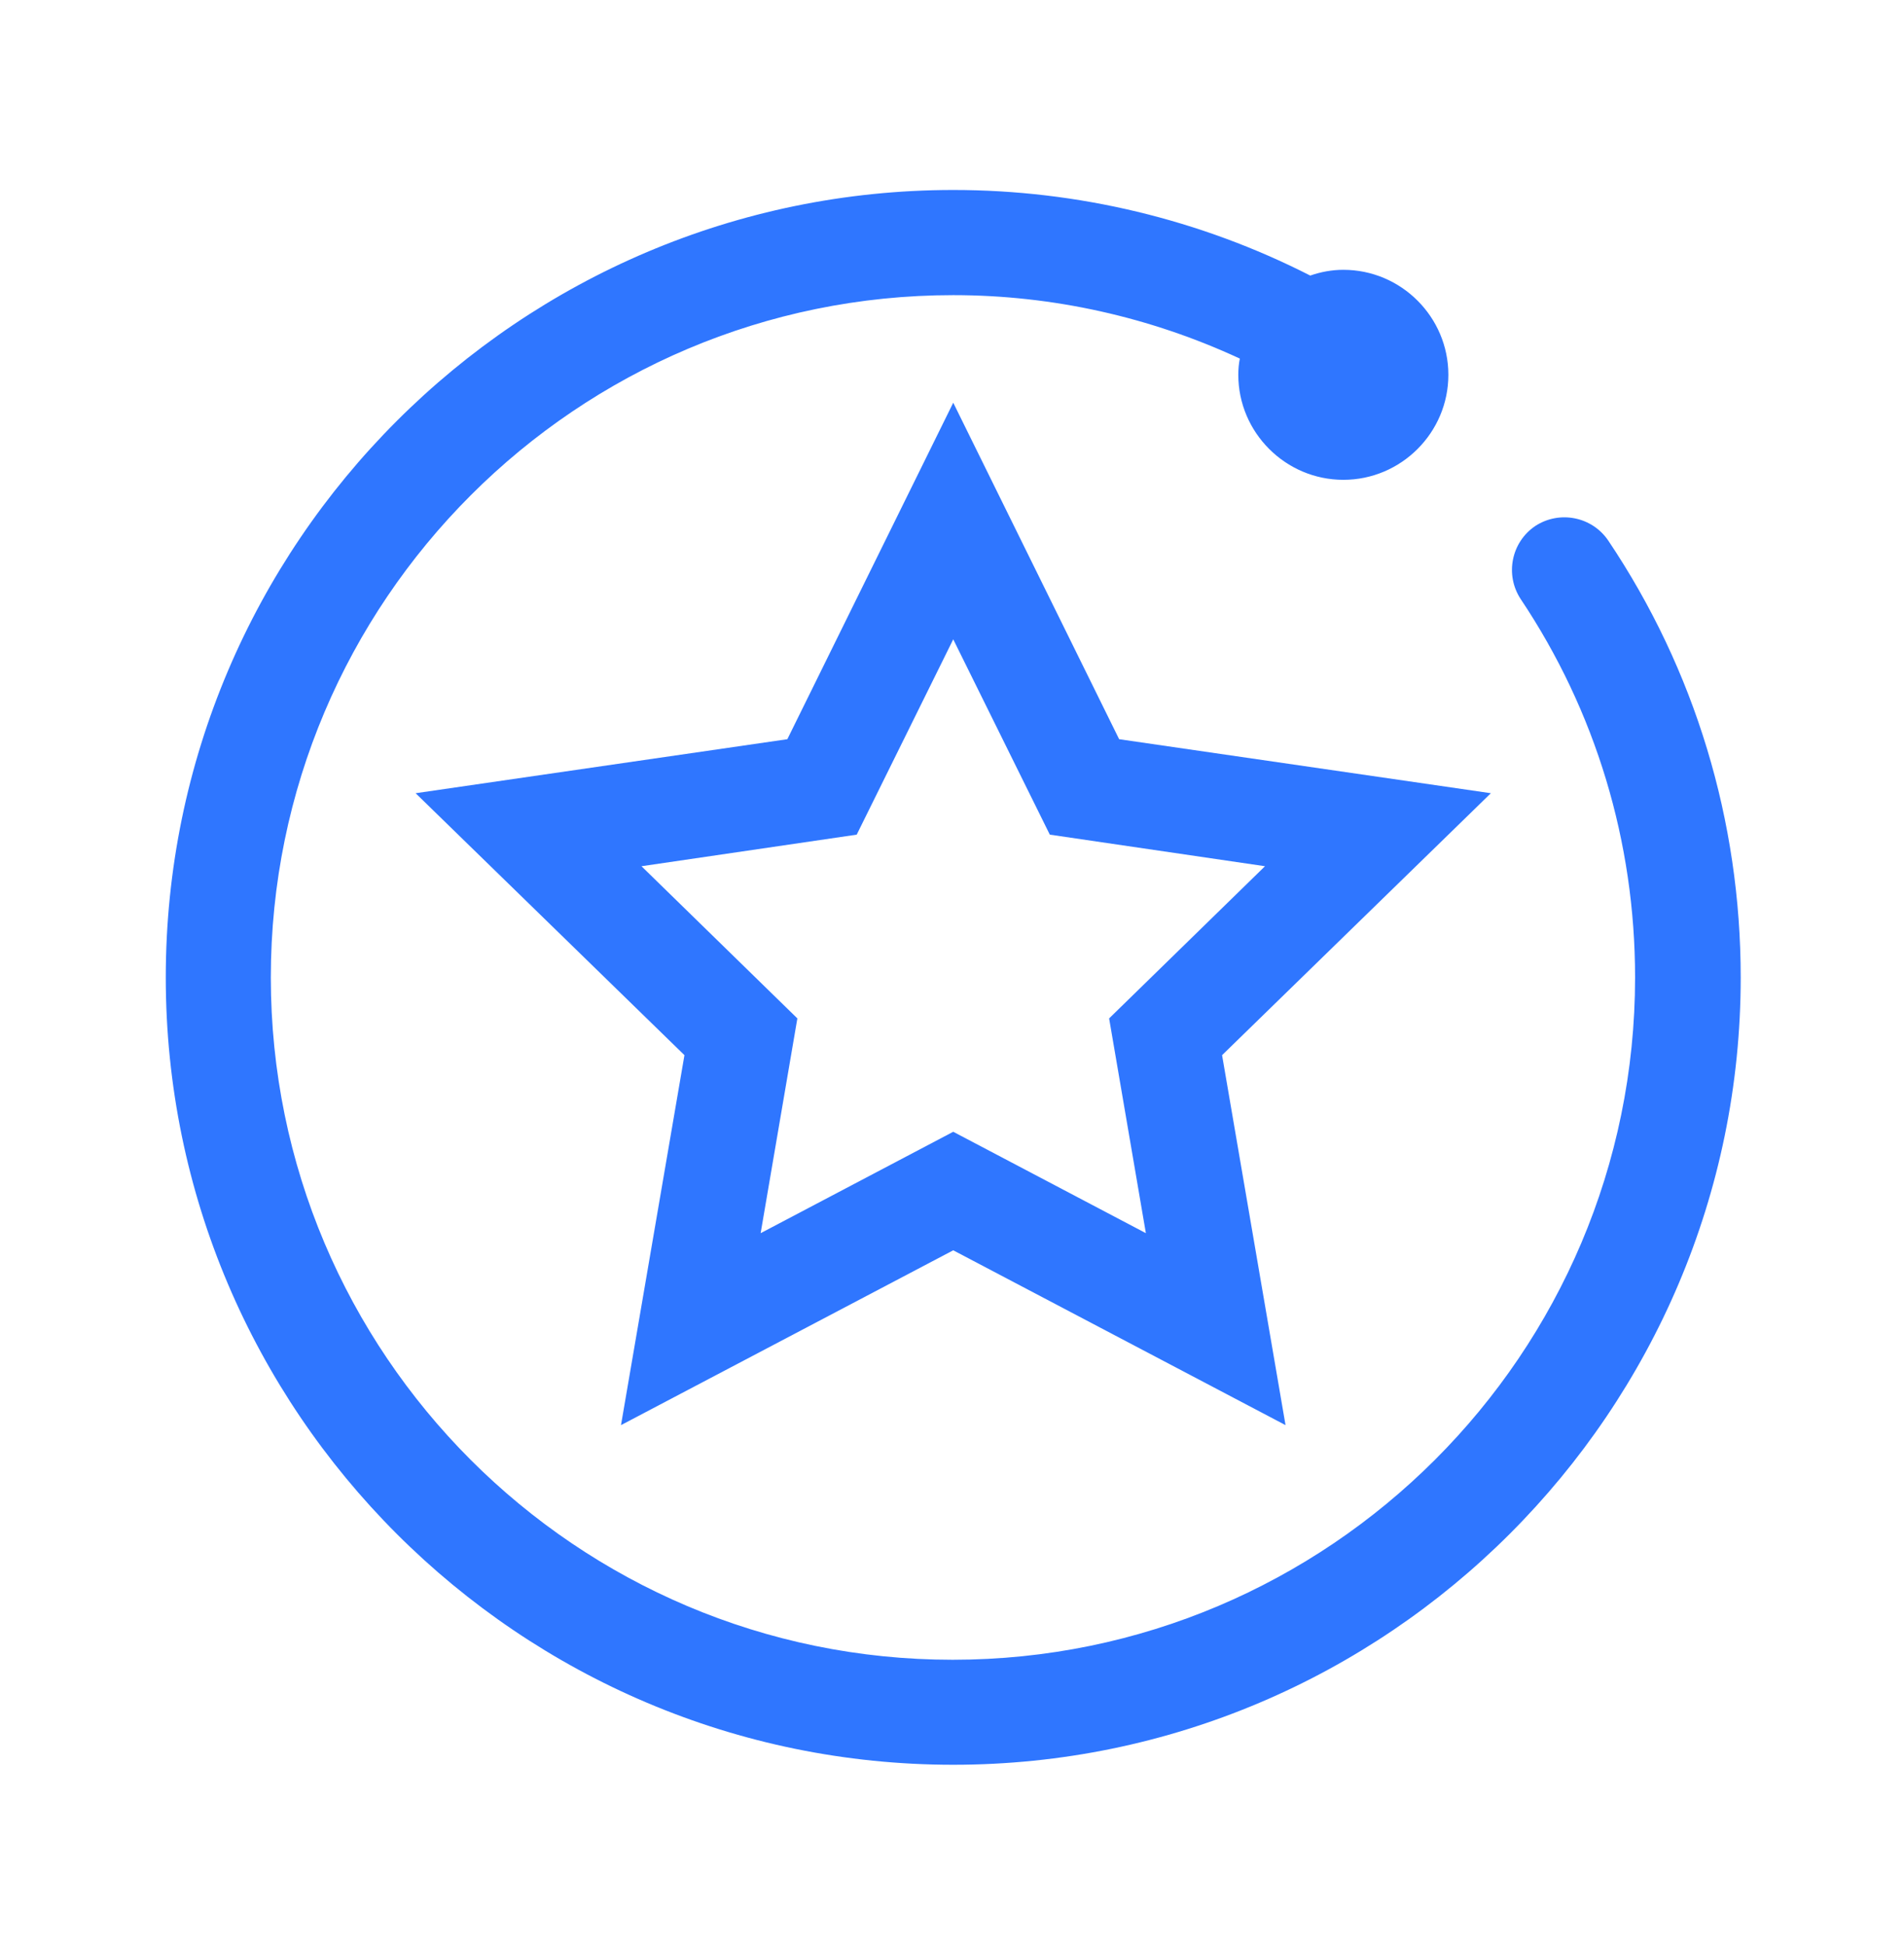
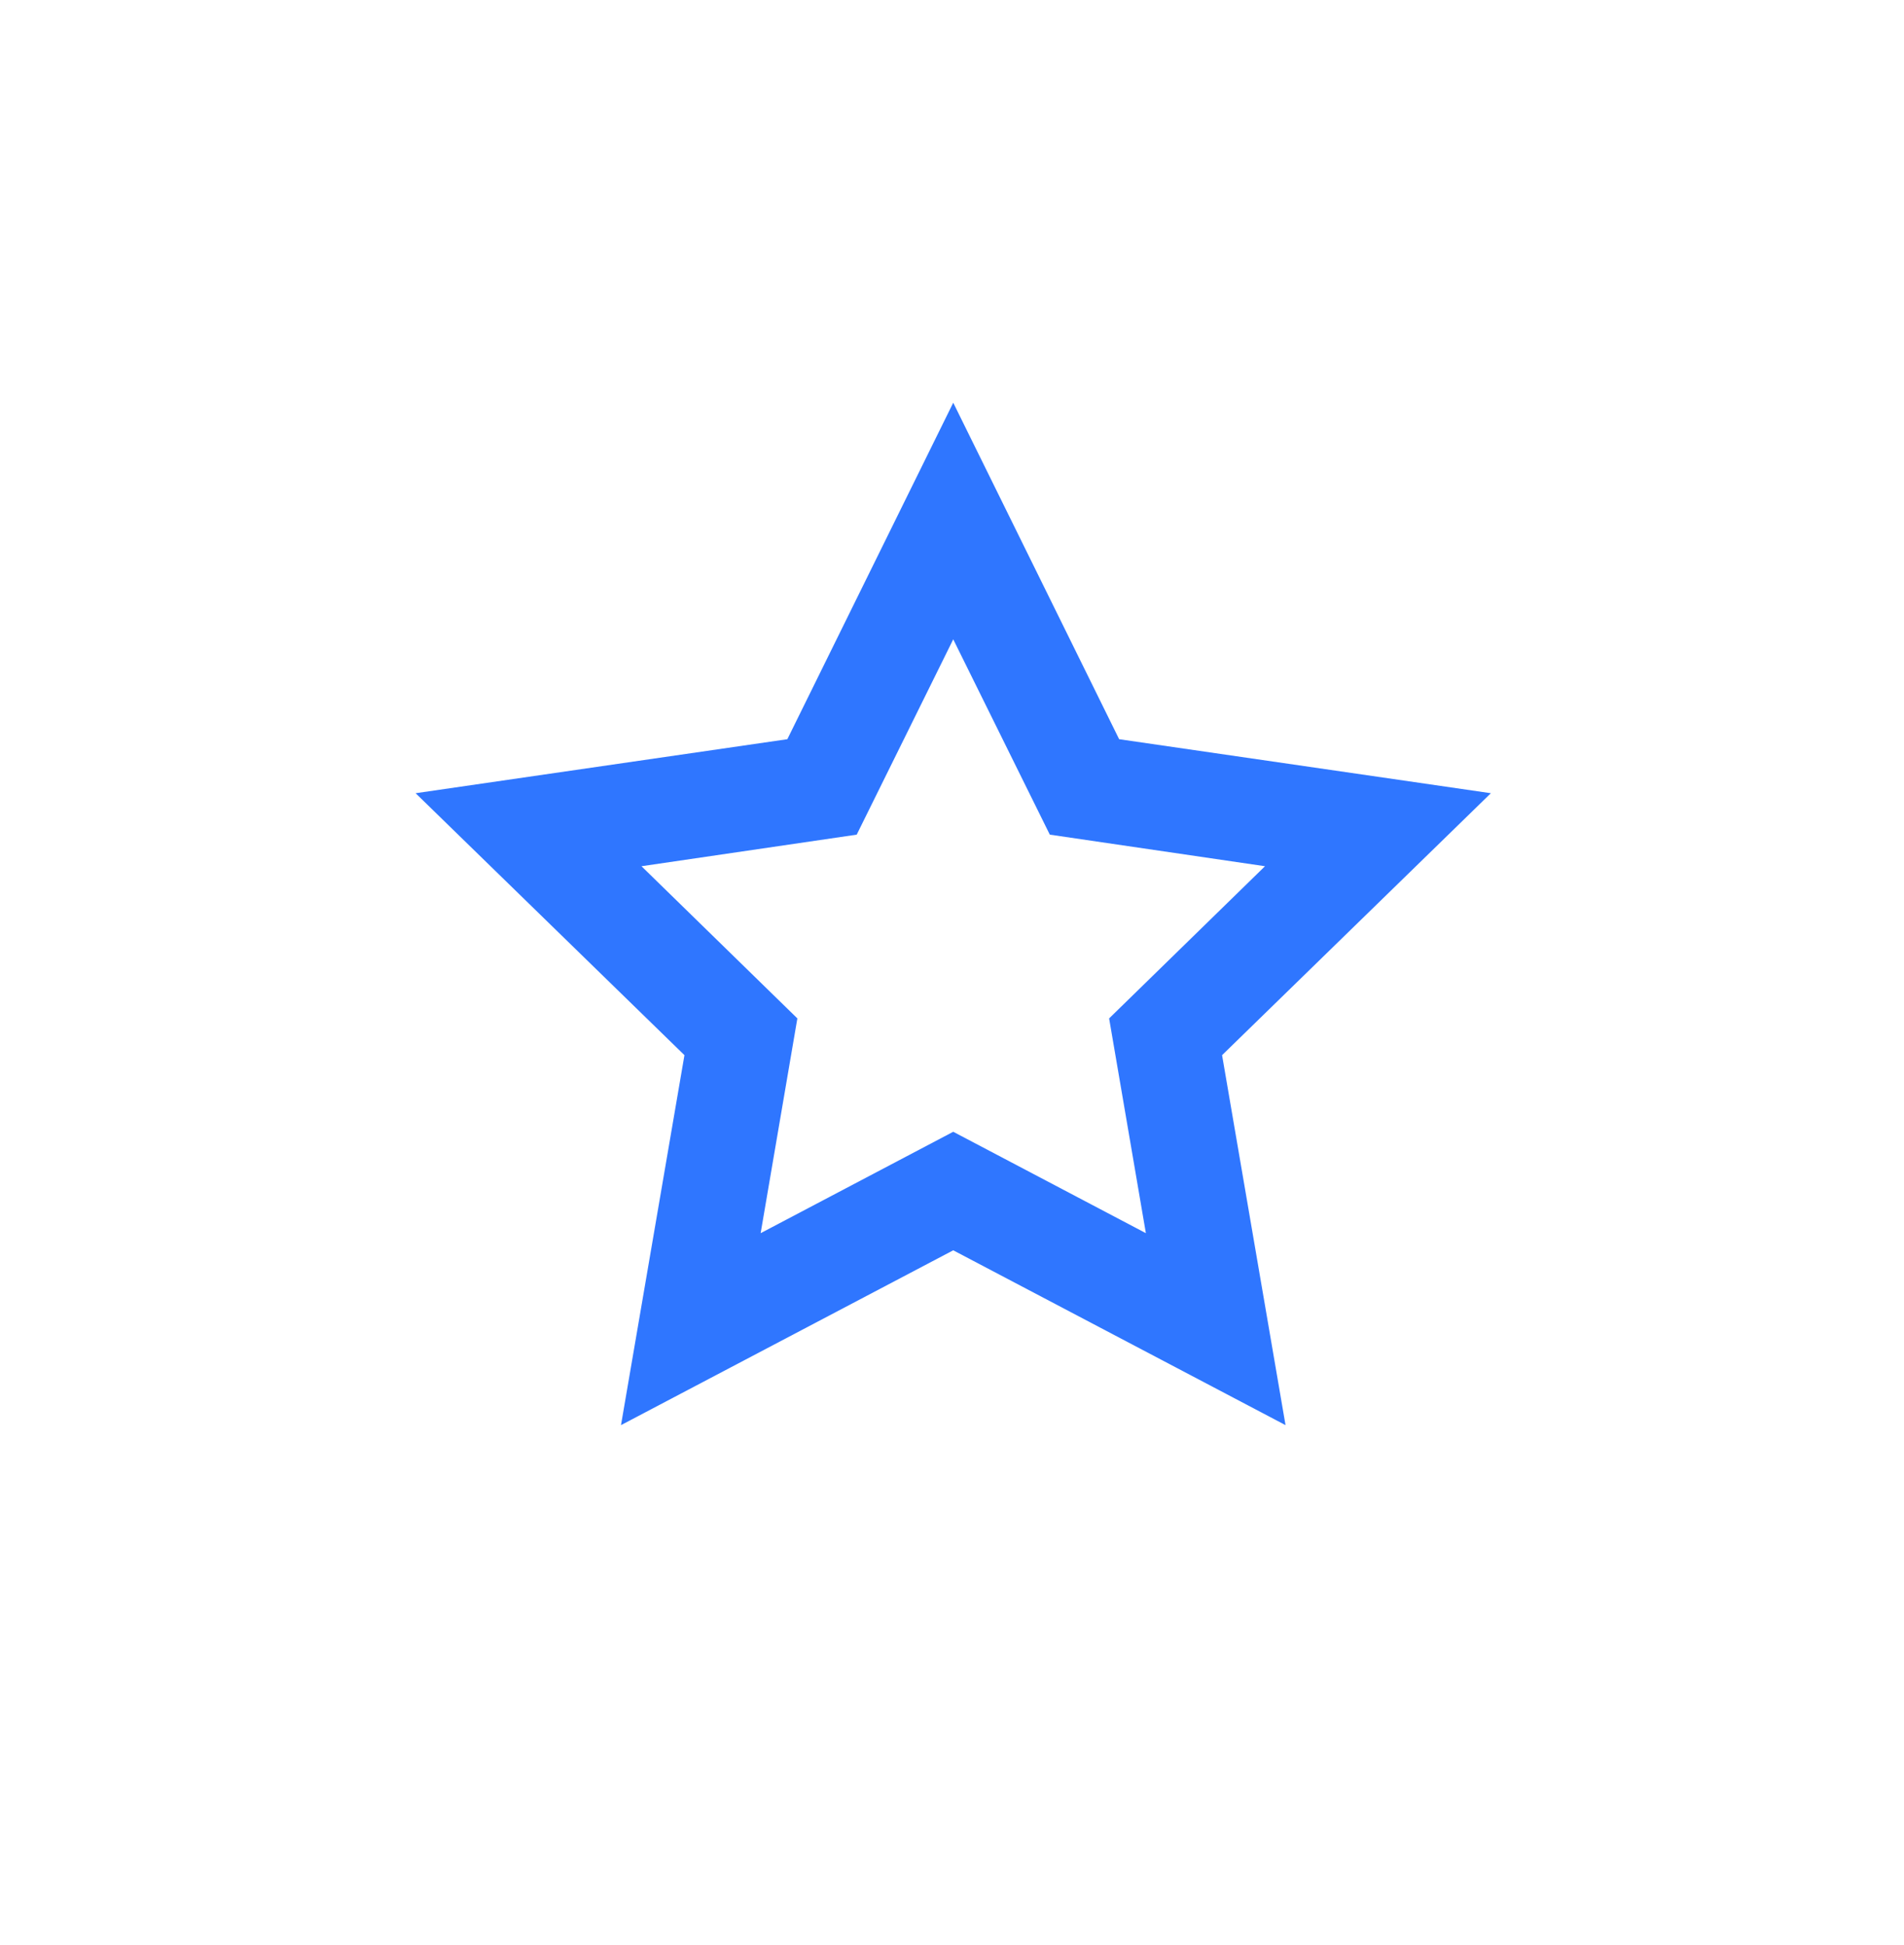
<svg xmlns="http://www.w3.org/2000/svg" width="46" height="47" viewBox="0 0 46 47" fill="none">
-   <path d="M38.857 13.064C38.465 12.481 37.676 12.327 37.093 12.708C36.51 13.1 36.356 13.889 36.738 14.472C38.553 17.185 39.503 20.342 39.503 23.616C39.503 32.71 32.11 40.102 23.015 40.102C13.921 40.102 6.543 32.71 6.543 23.616C6.543 14.523 13.936 7.131 23.03 7.131C25.439 7.131 27.797 7.663 29.954 8.664C29.928 8.792 29.917 8.917 29.917 9.056C29.917 10.449 31.057 11.593 32.455 11.593C33.852 11.593 34.992 10.453 34.992 9.056C34.992 7.659 33.852 6.519 32.455 6.519C32.176 6.519 31.908 6.57 31.655 6.658C28.993 5.301 26.037 4.59 23.03 4.59C12.542 4.594 4.005 13.13 4.005 23.616C4.005 34.103 12.542 42.639 23.03 42.639C33.518 42.639 42.055 34.103 42.055 23.616C42.055 19.836 40.951 16.184 38.857 13.064Z" fill="#2F76FF" />
  <path d="M27.038 17.86L23.03 9.73L19.022 17.86L10.041 19.165L16.536 25.494L15.003 34.433L23.03 30.209L31.058 34.433L29.525 25.494L36.019 19.165L27.038 17.86ZM27.684 29.795L23.03 27.345L18.377 29.795L19.264 24.606L15.498 20.929L20.698 20.166L23.03 15.447L25.363 20.166L30.562 20.929L26.796 24.606L27.684 29.795Z" fill="#2F76FF" />
</svg>